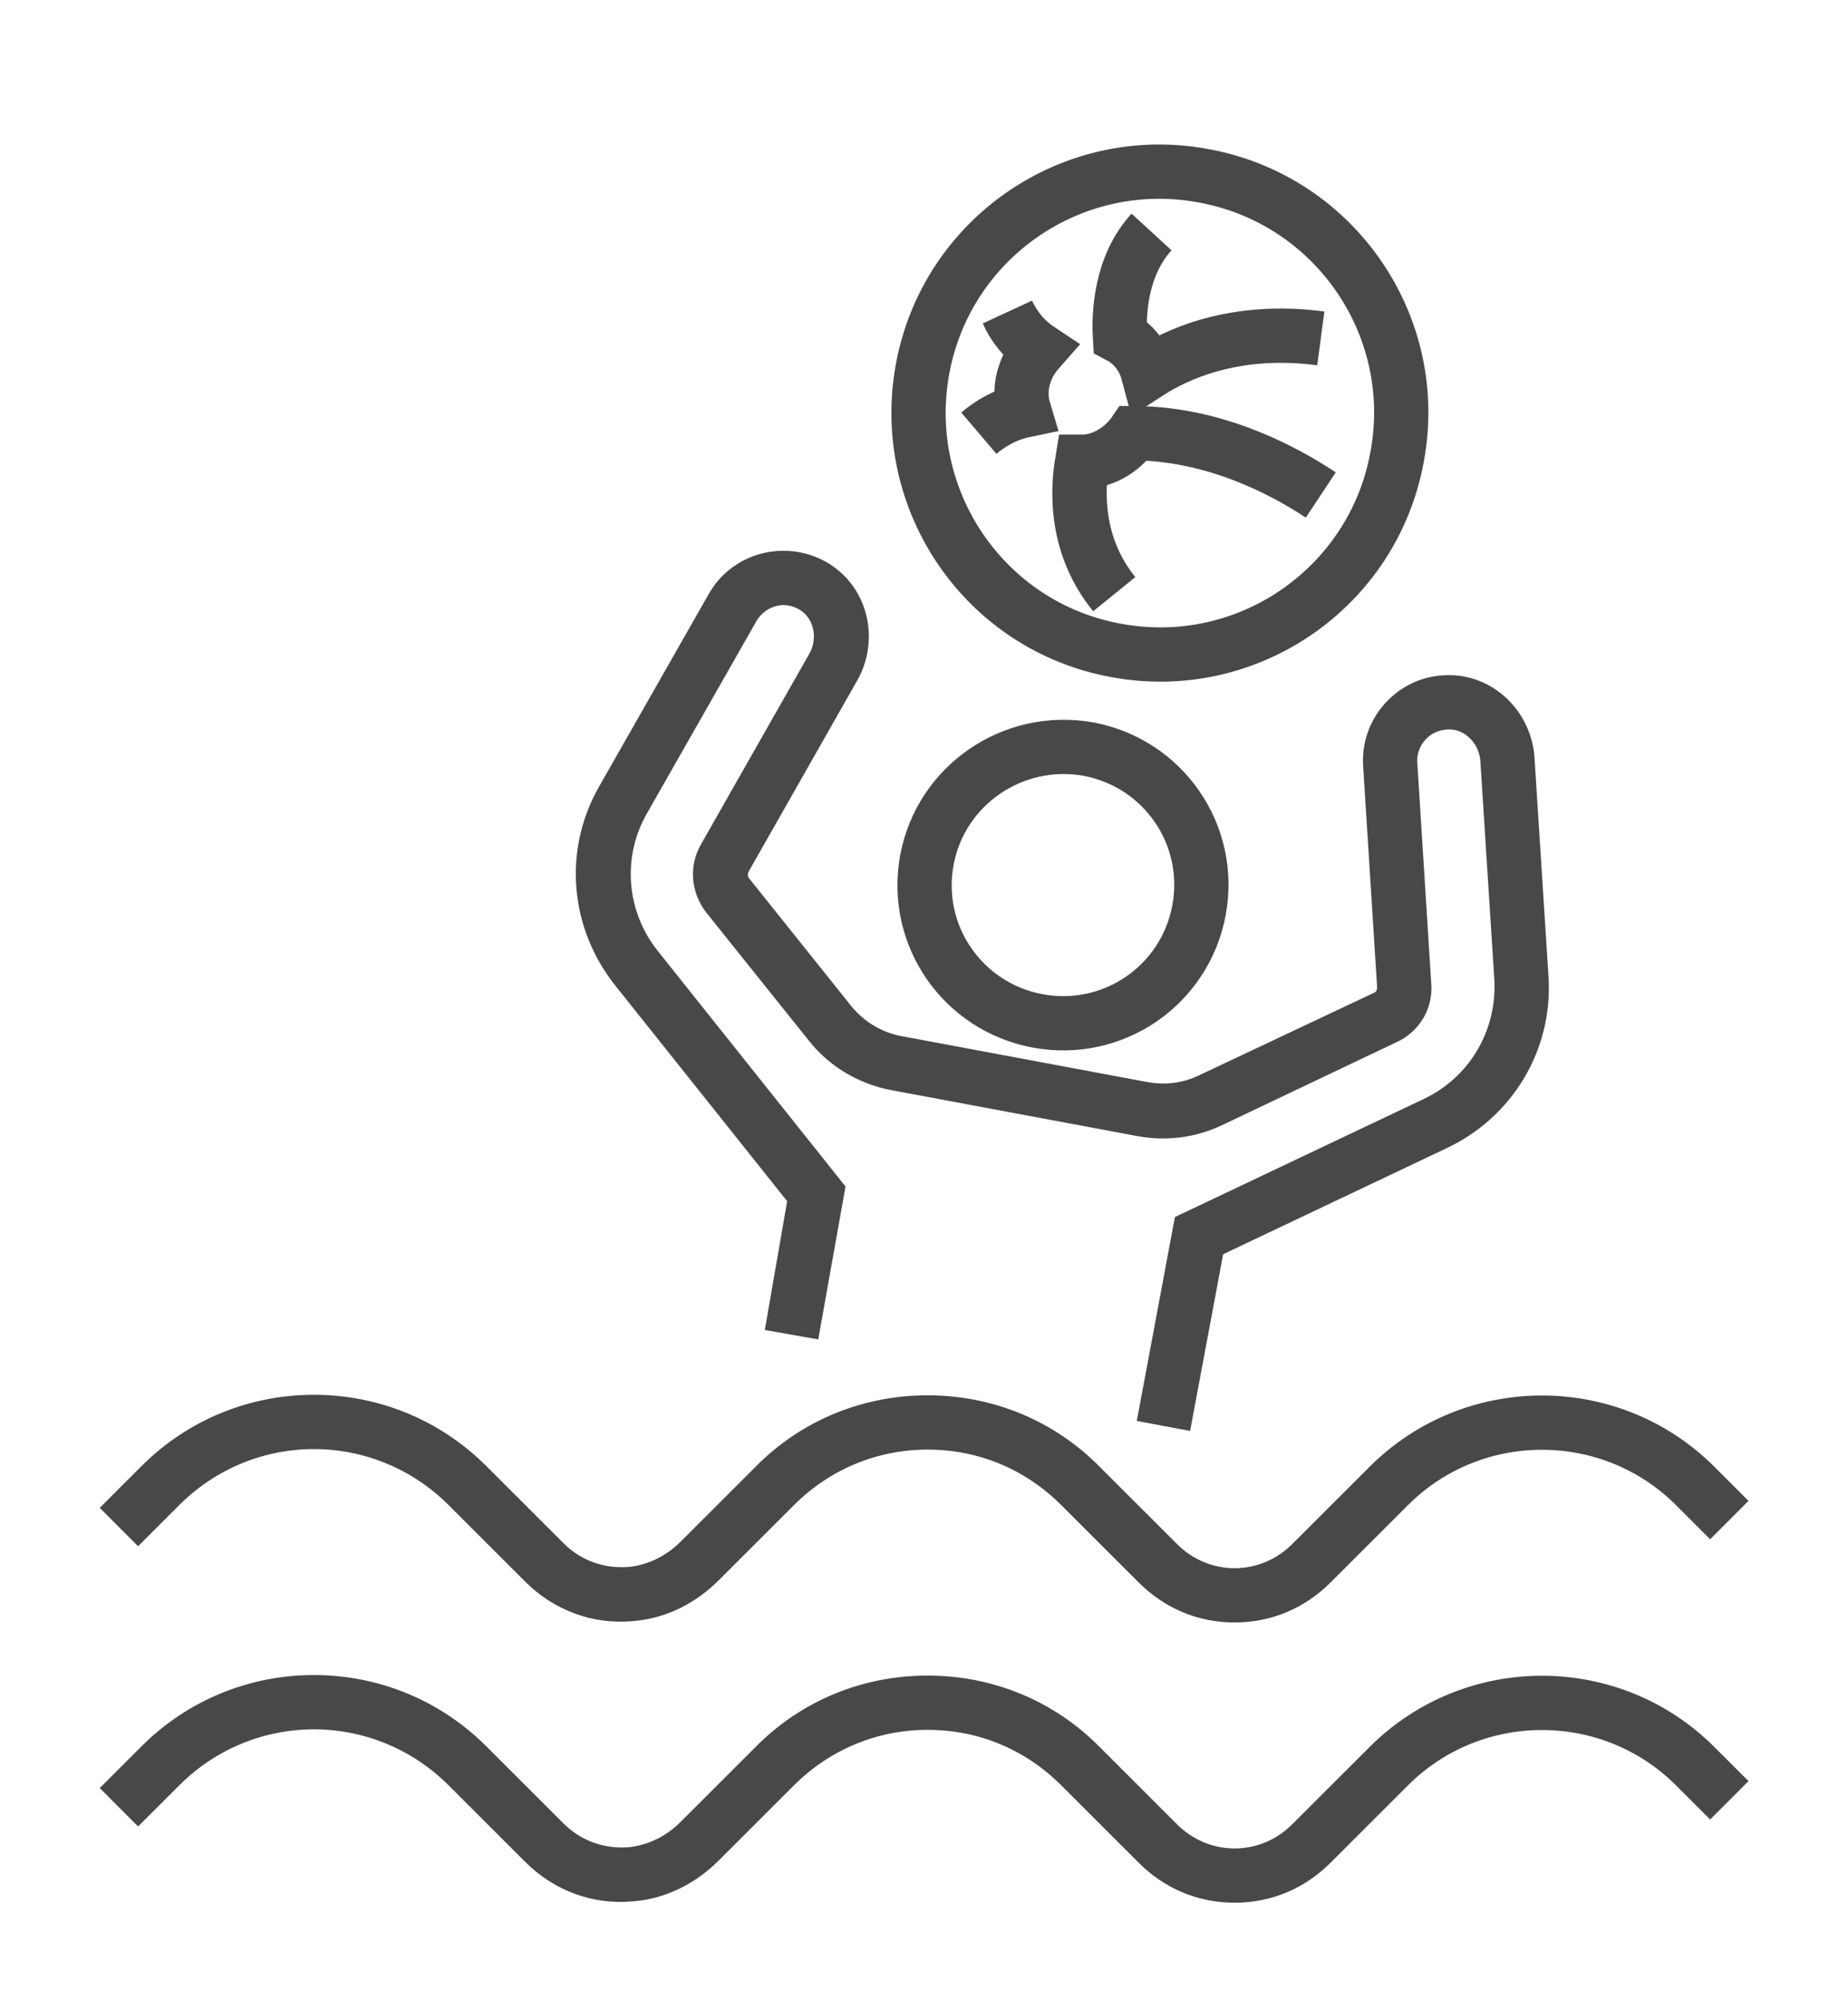
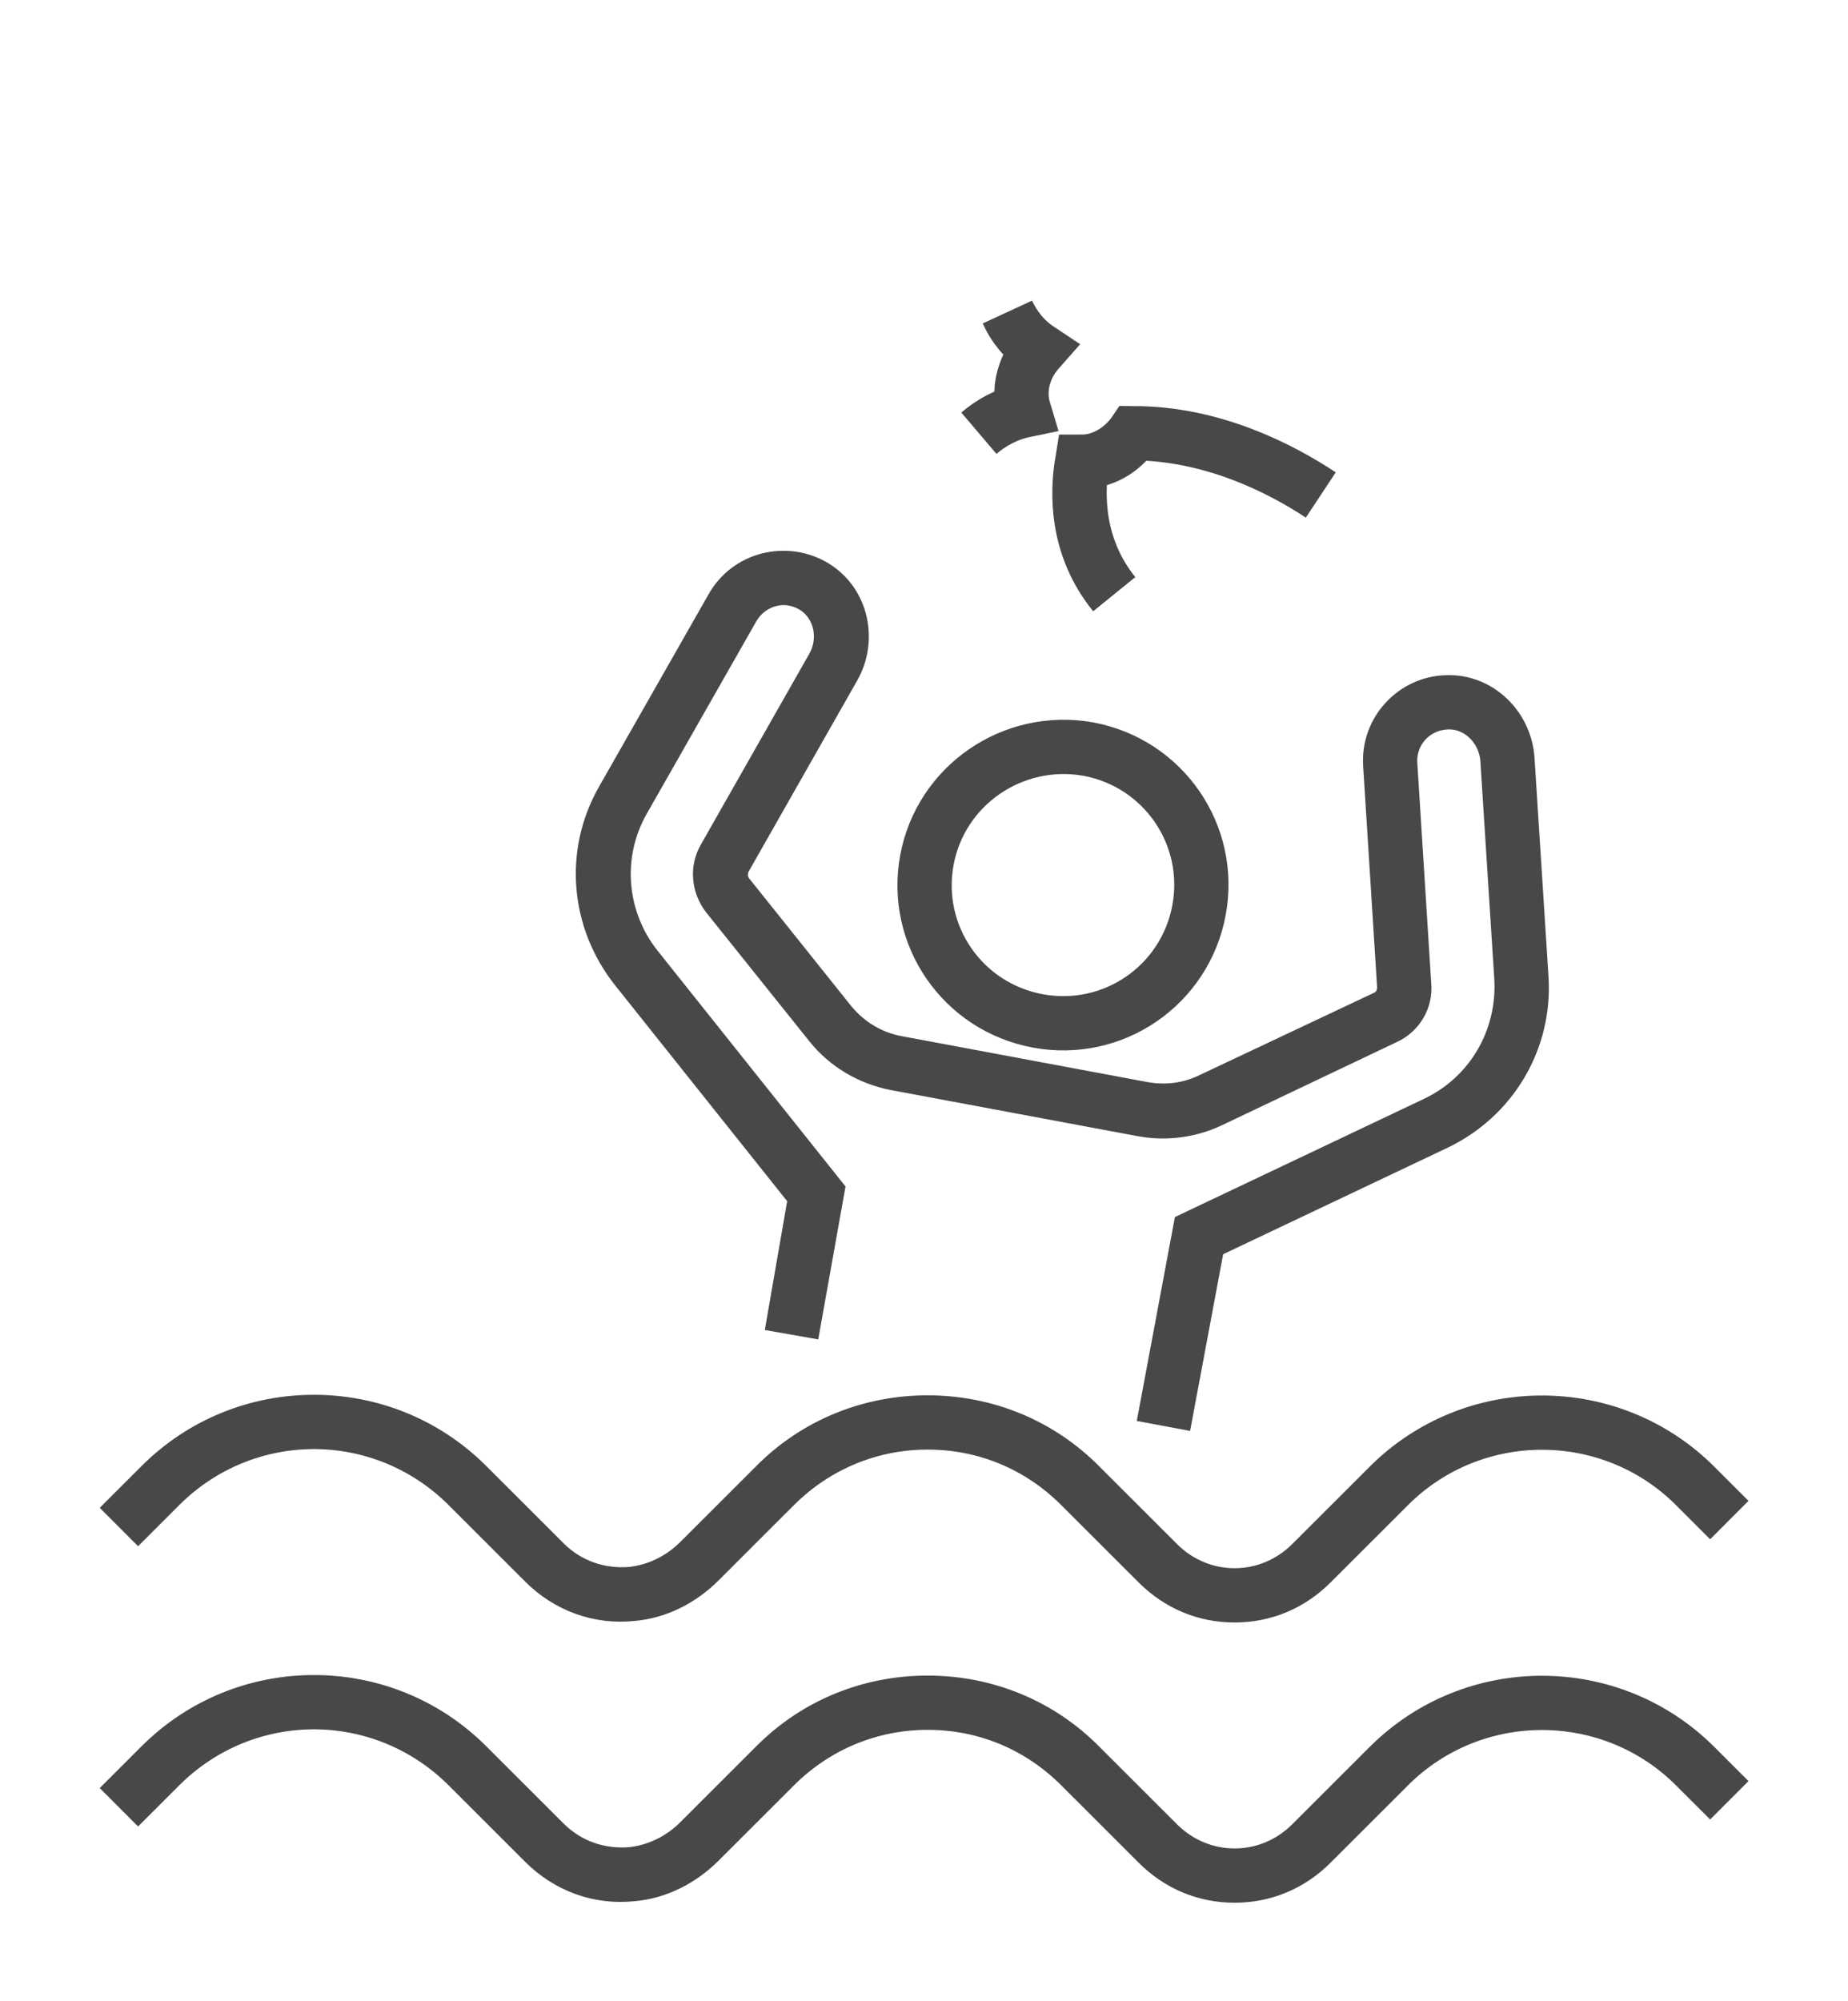
<svg xmlns="http://www.w3.org/2000/svg" width="109" height="118" viewBox="0 0 109 118" fill="none">
  <path d="M54.672 50.701C53.848 55.14 56.77 59.373 61.215 60.195C65.66 61.017 69.899 58.099 70.722 53.66C71.545 49.221 68.623 44.987 64.178 44.165C59.734 43.384 55.495 46.303 54.672 50.701Z" stroke="#484848" stroke-width="3.2" stroke-miterlimit="10" />
-   <path d="M65.813 38.346C73.545 39.797 80.987 34.681 82.403 26.951C83.855 19.221 78.736 11.782 71.004 10.367C63.272 8.915 55.83 14.032 54.414 21.762C52.999 29.491 58.081 36.931 65.813 38.346Z" stroke="#484848" stroke-width="3.2" stroke-miterlimit="10" />
  <path d="M7.014 90.036L9.483 87.569C14.463 82.596 22.529 82.596 27.55 87.569L32.118 92.132C33.477 93.488 35.329 94.146 37.263 93.981C38.786 93.817 40.185 93.118 41.255 92.05L45.7 87.611C48.128 85.186 51.338 83.87 54.713 83.87C58.129 83.87 61.339 85.186 63.726 87.611L68.294 92.173C69.488 93.365 71.093 94.064 72.821 94.064C74.55 94.064 76.114 93.406 77.348 92.173L81.916 87.611C86.896 82.637 95.004 82.637 99.984 87.611L102 89.625L99.984 87.611C95.004 82.637 86.896 82.637 81.916 87.611L77.348 92.173C76.155 93.365 74.55 94.064 72.821 94.064C71.093 94.064 69.529 93.406 68.294 92.173L63.726 87.611C61.298 85.186 58.129 83.87 54.713 83.87C51.297 83.87 48.087 85.186 45.7 87.611L41.255 92.05C40.185 93.118 38.786 93.858 37.263 93.981C35.329 94.187 33.477 93.488 32.118 92.132L27.55 87.569C22.57 82.596 14.504 82.596 9.483 87.569L7.014 90.036Z" stroke="#484848" stroke-width="3.2" stroke-miterlimit="10" />
  <path d="M7.014 106.559L9.483 104.093C14.463 99.12 22.529 99.12 27.55 104.093L32.118 108.655C33.477 110.012 35.329 110.669 37.263 110.505C38.786 110.341 40.185 109.642 41.255 108.573L45.7 104.134C48.128 101.709 51.338 100.394 54.713 100.394C58.129 100.394 61.339 101.709 63.726 104.134L68.294 108.697C69.488 109.889 71.093 110.587 72.821 110.587C74.55 110.587 76.114 109.93 77.348 108.697L81.916 104.134C86.896 99.161 95.004 99.161 99.984 104.134L102 106.148L99.984 104.134C95.004 99.161 86.896 99.161 81.916 104.134L77.348 108.697C76.155 109.889 74.55 110.587 72.821 110.587C71.093 110.587 69.529 109.93 68.294 108.697L63.726 104.134C61.298 101.709 58.129 100.394 54.713 100.394C51.297 100.394 48.087 101.709 45.7 104.134L41.255 108.573C40.185 109.642 38.786 110.382 37.263 110.505C35.329 110.711 33.477 110.012 32.118 108.655L27.55 104.093C22.57 99.12 14.504 99.12 9.483 104.093L7.014 106.559Z" stroke="#484848" stroke-width="3.2" stroke-miterlimit="10" />
  <path d="M46.687 78.692L48.128 70.389L37.51 57.072C35.246 54.194 34.917 50.331 36.728 47.166L43.189 35.822C44.136 34.136 46.317 33.561 48.004 34.588C49.609 35.575 50.062 37.712 49.115 39.356L42.736 50.577C42.325 51.276 42.407 52.139 42.901 52.797L48.992 60.401C49.939 61.593 51.338 62.415 52.861 62.703L67.388 65.415C68.706 65.662 70.105 65.498 71.34 64.922L81.711 59.99C82.451 59.661 82.904 58.88 82.822 58.099L81.999 45.07C81.875 43.138 83.398 41.453 85.332 41.411C87.225 41.329 88.789 42.891 88.913 44.782L89.736 57.647C89.983 61.305 87.966 64.675 84.674 66.237L70.722 72.855L68.623 84.076L70.722 72.855L84.674 66.237C87.966 64.675 89.942 61.305 89.736 57.647L88.913 44.782C88.789 42.891 87.225 41.329 85.332 41.411C83.357 41.494 81.875 43.138 81.999 45.07L82.822 58.099C82.863 58.921 82.451 59.661 81.711 59.99L71.34 64.881C70.105 65.457 68.747 65.621 67.388 65.374L52.861 62.661C51.338 62.374 49.98 61.552 48.992 60.36L42.942 52.797C42.448 52.18 42.366 51.317 42.778 50.577L49.157 39.356C50.103 37.712 49.651 35.575 48.045 34.588C46.358 33.561 44.218 34.136 43.23 35.822L36.769 47.166C34.958 50.331 35.287 54.236 37.551 57.072L48.169 70.389L46.687 78.692Z" stroke="#484848" stroke-width="3.2" stroke-miterlimit="10" />
-   <path d="M67.921 13.679C66.058 15.711 65.987 18.598 66.058 19.845C66.866 20.273 67.464 21.057 67.71 21.983C69.362 20.914 72.807 19.275 77.904 19.952C72.772 19.275 69.362 20.914 67.71 21.983C67.464 21.057 66.866 20.273 66.058 19.845C65.987 18.598 66.058 15.711 67.921 13.679Z" stroke="#484848" stroke-width="3.2" stroke-miterlimit="10" />
  <path d="M65.72 35.033C63.417 32.196 63.529 29.009 63.826 27.224C65.014 27.224 66.166 26.593 66.872 25.543C71.441 25.543 75.415 27.539 77.904 29.185C75.415 27.539 71.441 25.578 66.872 25.543C66.129 26.558 64.977 27.224 63.826 27.224C63.529 29.044 63.454 32.231 65.72 35.033Z" stroke="#484848" stroke-width="3.2" stroke-miterlimit="10" />
  <path d="M57.737 25.543C58.428 24.955 59.326 24.433 60.397 24.204C60.19 23.518 60.19 22.735 60.467 21.984C60.639 21.461 60.95 21.004 61.296 20.612C60.363 19.992 59.775 19.208 59.43 18.425C59.81 19.208 60.363 19.992 61.296 20.612C60.95 21.004 60.639 21.461 60.467 21.984C60.19 22.735 60.19 23.518 60.397 24.204C59.292 24.433 58.428 24.955 57.737 25.543Z" stroke="#484848" stroke-width="3.2" stroke-miterlimit="10" />
</svg>